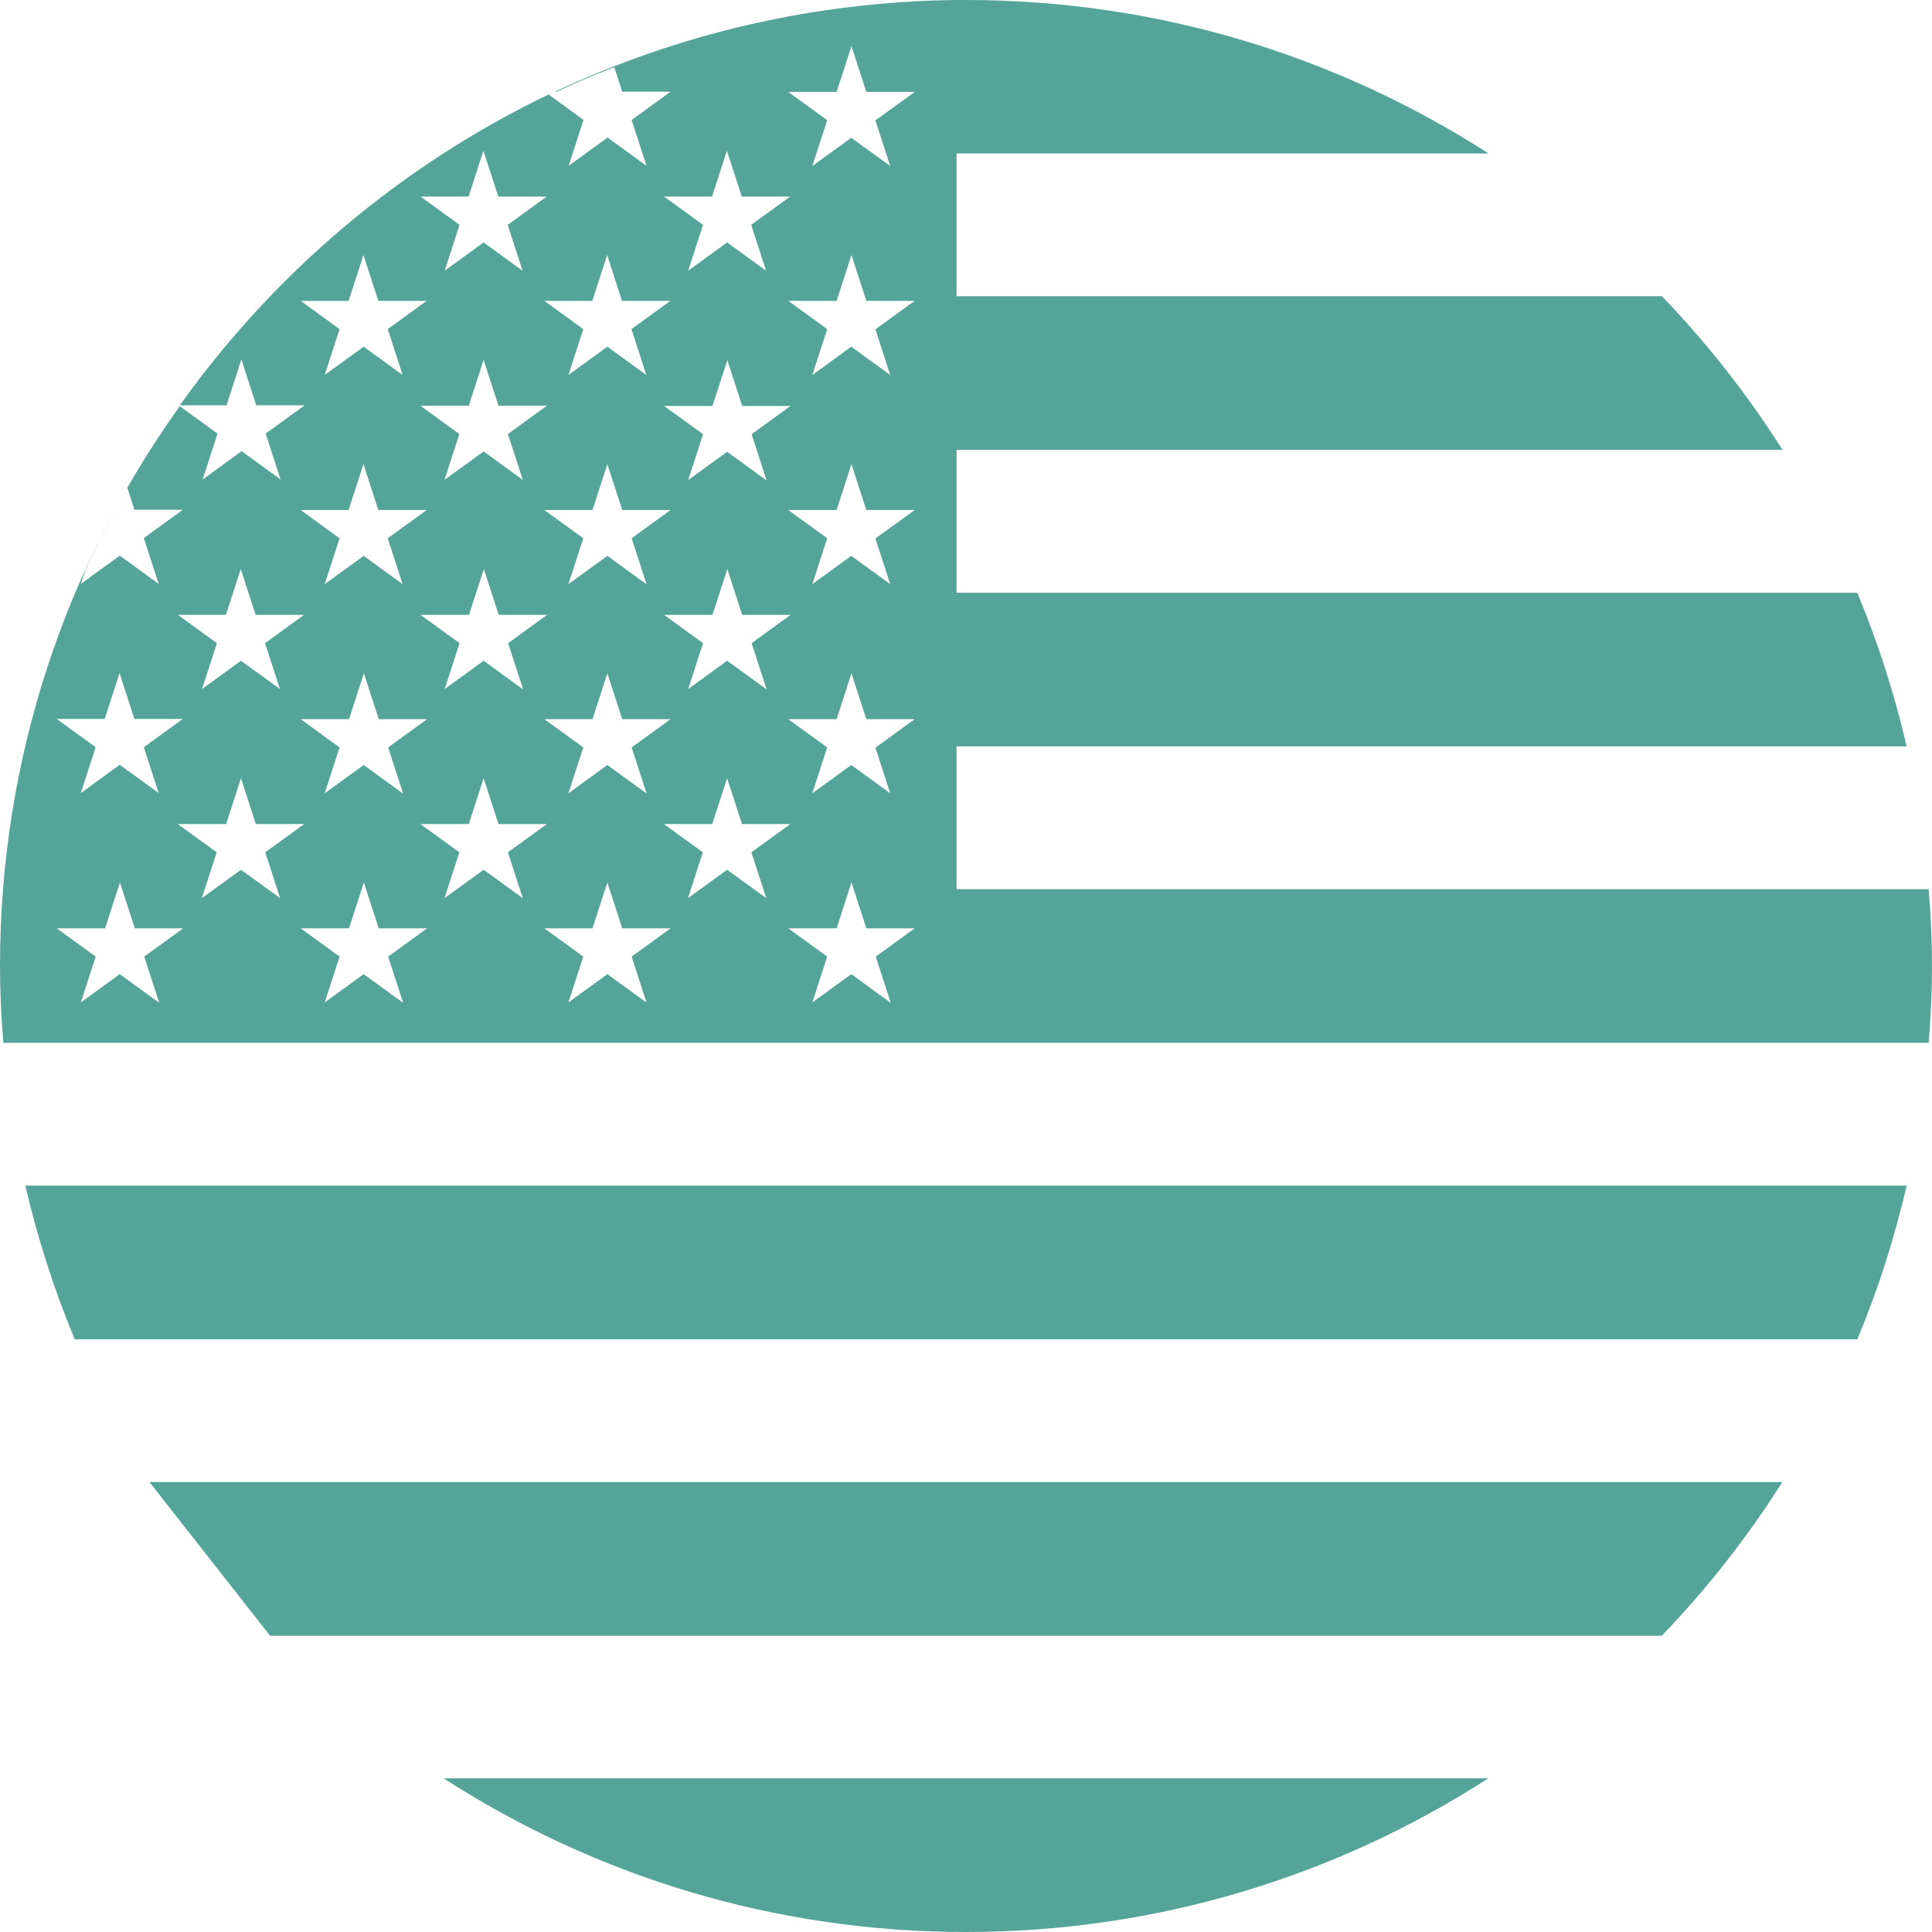
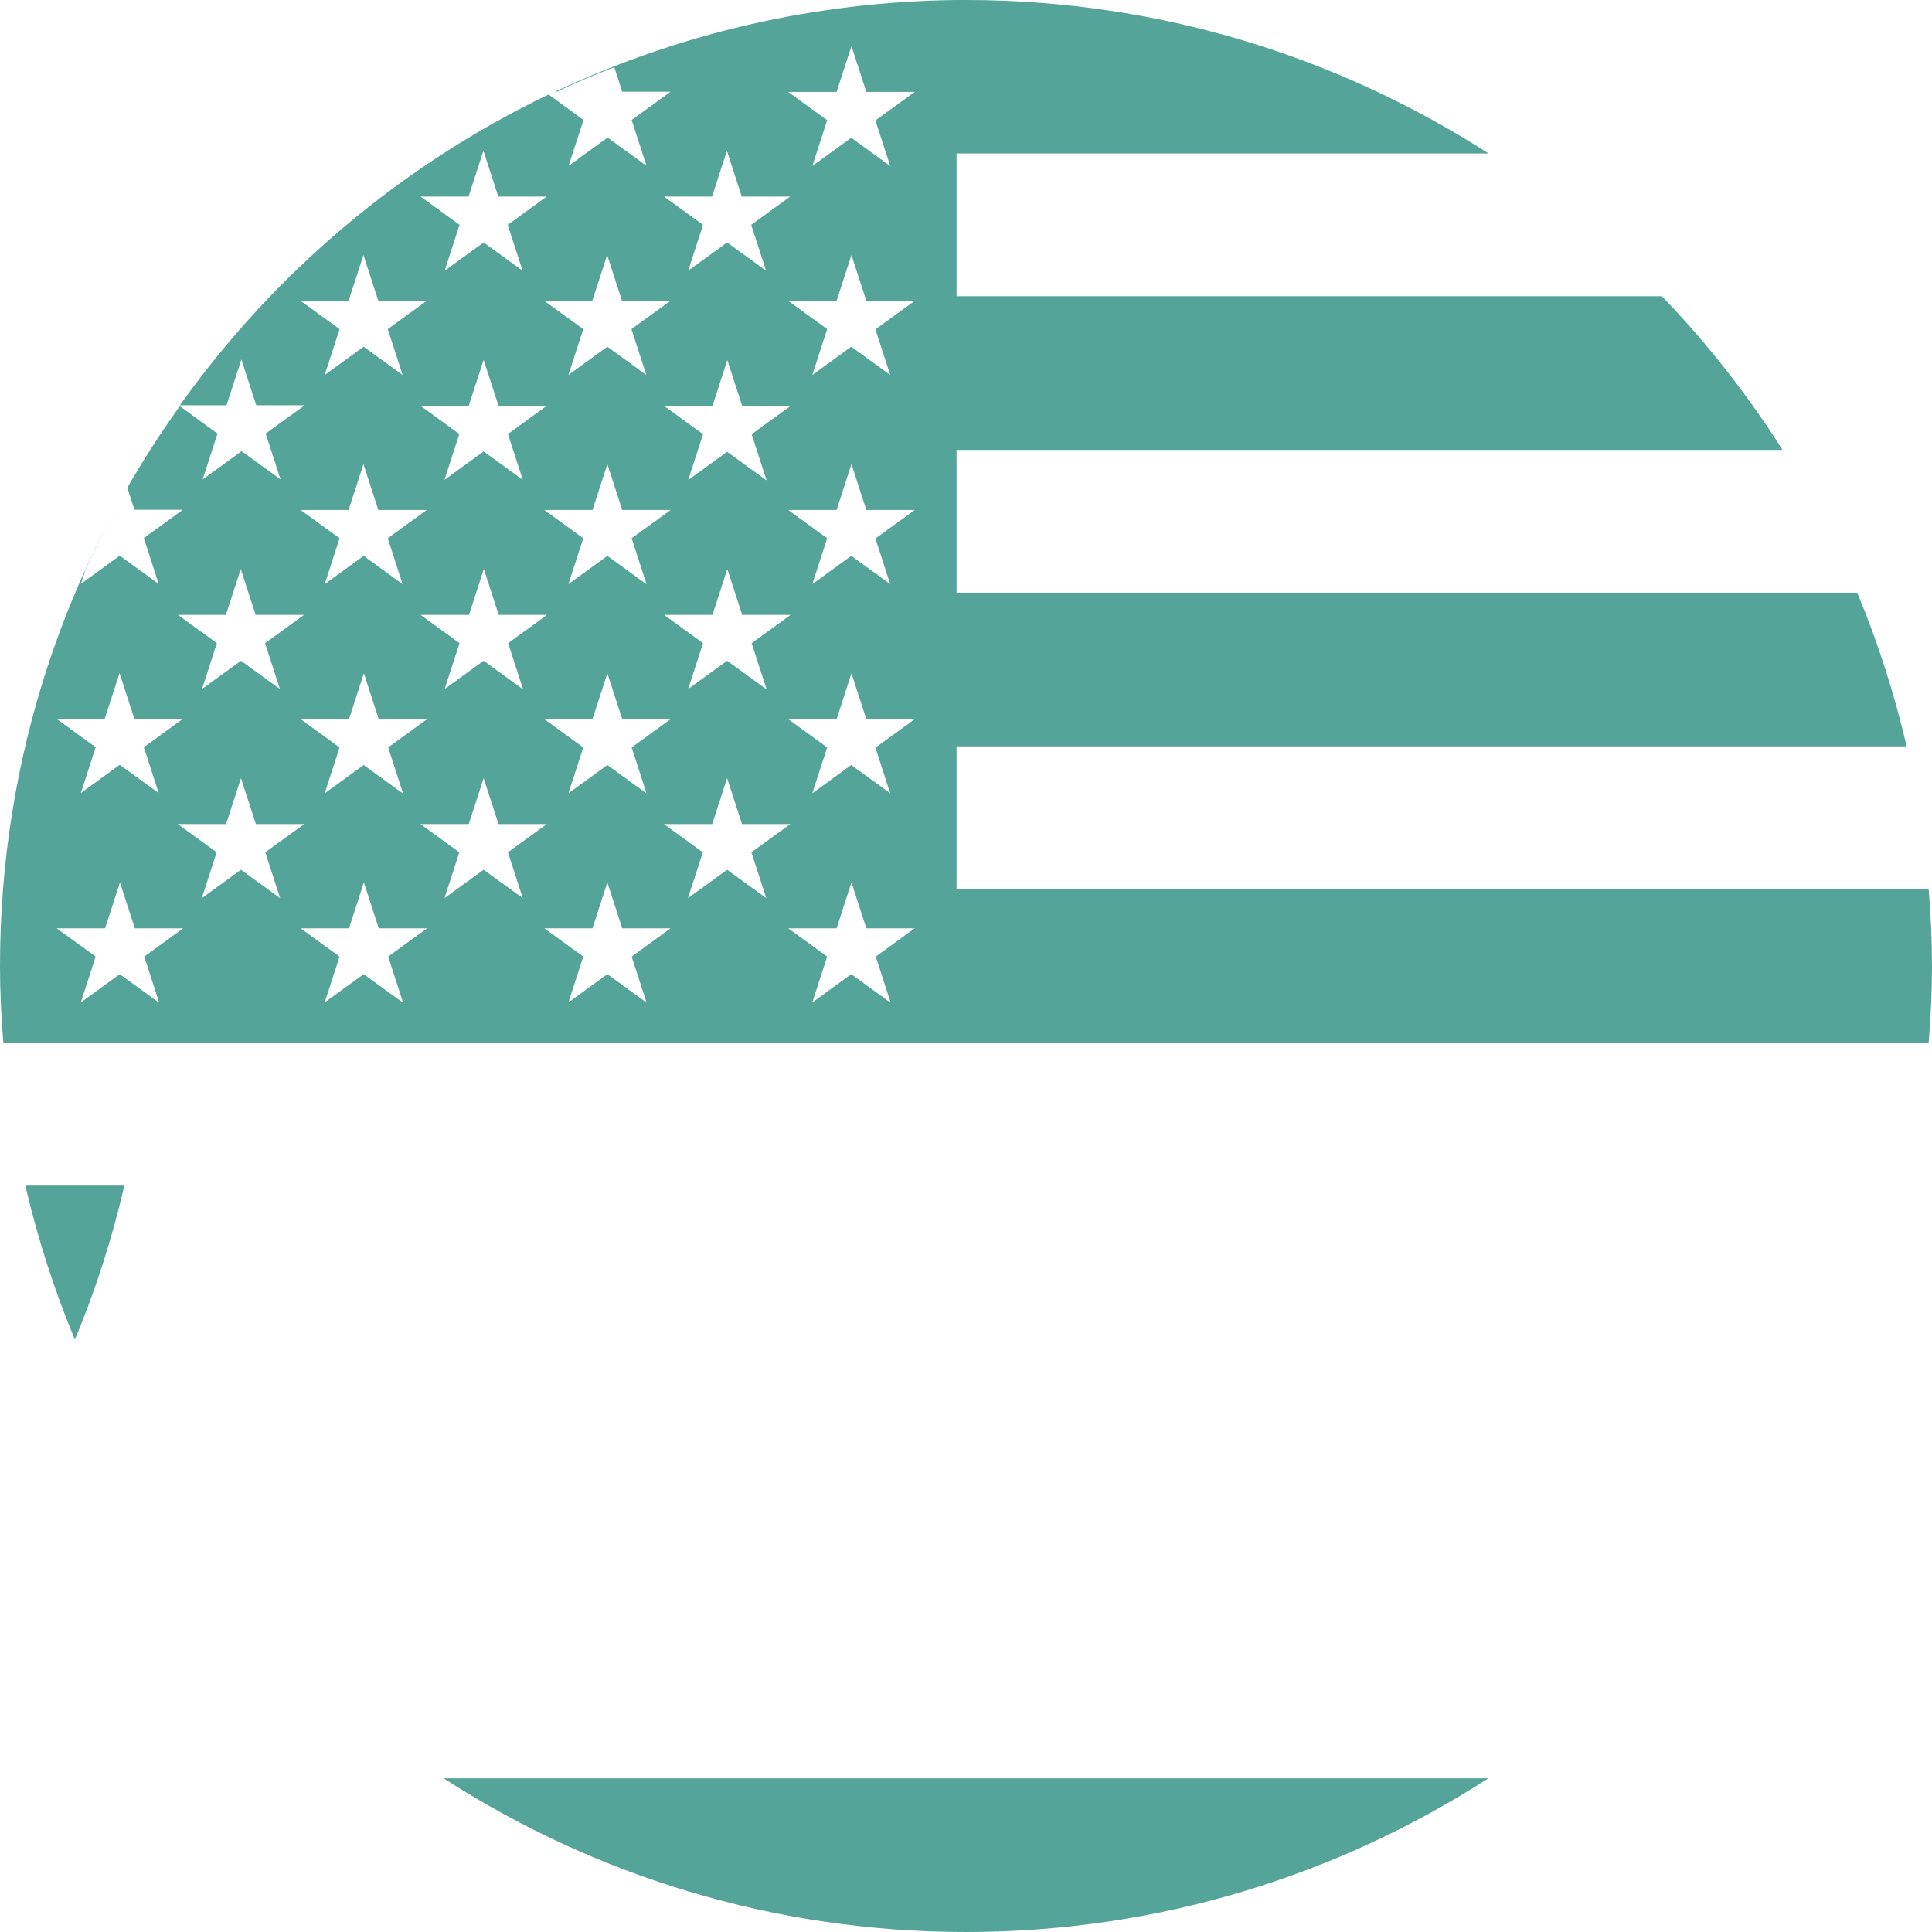
<svg xmlns="http://www.w3.org/2000/svg" id="Layer_2" viewBox="0 0 92.28 92.28">
  <defs>
    <style>.cls-1{fill:#55a49a;}</style>
  </defs>
  <g id="Layer_1-2">
-     <path class="cls-1" d="M12.91,78.13h66.46c2.16-2.24,4.09-4.7,5.76-7.34H7.14l5.76,7.34Z" />
    <path class="cls-1" d="M46.14,92.28c9.19,0,17.75-2.7,24.95-7.34H21.19c7.19,4.64,15.75,7.34,24.95,7.34Z" />
-     <path class="cls-1" d="M3.58,63.97h85.13c.99-2.35,1.77-4.81,2.36-7.34H1.21c.59,2.53,1.38,4.99,2.36,7.34Z" />
+     <path class="cls-1" d="M3.58,63.97c.99-2.35,1.77-4.81,2.36-7.34H1.21c.59,2.53,1.38,4.99,2.36,7.34Z" />
    <path class="cls-1" d="M92.12,42.47h-46.43v-6.82h45.38c-.59-2.53-1.38-4.99-2.36-7.34h-43.02v-6.82h39.45c-1.67-2.64-3.6-5.1-5.76-7.34h-33.69v-6.82h25.41C63.9,2.7,55.34,0,46.14,0h-.46c-6.85.08-13.34,1.64-19.17,4.38h.09c.65-.31,1.31-.6,1.98-.87.25-.1.51-.2.76-.3l.38,1.17h2.31l-1.86,1.35.71,2.19-1.86-1.35-1.86,1.35.71-2.19-1.63-1.19-.03-.03c-7.06,3.39-13.12,8.53-17.62,14.85h2.23l.71-2.19.71,2.19h2.31l-1.86,1.35.71,2.19-1.86-1.35-1.86,1.35.71-2.19-1.79-1.3h-.02C3.17,26.96,0,36.18,0,46.14c0,1.24.06,2.46.16,3.67h91.96c.1-1.21.16-2.44.16-3.67s-.06-2.46-.16-3.67ZM34.01,9.39l.71-2.19.71,2.19h2.31l-1.86,1.35.71,2.19-1.86-1.35-1.86,1.35.71-2.19-1.86-1.35h2.31ZM36.59,22.93l-1.86-1.35-1.86,1.35.71-2.19-1.86-1.35h2.31l.71-2.19.71,2.19h2.31l-1.86,1.35.71,2.19ZM36.59,32.91l-1.86-1.35-1.86,1.35.71-2.19-1.86-1.35h2.31l.71-2.19.71,2.19h2.31l-1.86,1.35.71,2.19ZM30.87,37.89l-1.86-1.35-1.86,1.35.71-2.19-1.86-1.35h2.3l.71-2.19.71,2.19h2.31l-1.86,1.35.71,2.19ZM24.96,32.91l-1.86-1.35-1.86,1.35.71-2.19-1.86-1.35h2.31l.71-2.19.71,2.19h2.31l-1.86,1.35.71,2.19ZM19.23,37.89l-1.86-1.35-1.86,1.35.71-2.19-1.86-1.35h2.31l.71-2.19.71,2.19h2.31l-1.86,1.35.71,2.19ZM23.09,21.57l-1.86,1.35.71-2.19-1.86-1.35h2.31l.71-2.19.71,2.19h2.31l-1.86,1.35.71,2.19-1.86-1.35ZM30.87,27.9l-1.86-1.35-1.86,1.35.71-2.19-1.86-1.35h2.3l.71-2.19.71,2.19h2.31l-1.86,1.35.71,2.19ZM28.29,14.37l.71-2.19.71,2.19h2.31l-1.86,1.35.71,2.19-1.86-1.35-1.86,1.35.71-2.19-1.86-1.35h2.3ZM22.38,9.39l.71-2.19.71,2.19h2.31l-1.86,1.35.71,2.19-1.86-1.35-1.86,1.35.71-2.19-1.86-1.35h2.31ZM14.34,14.37h2.31l.71-2.19.71,2.19h2.31l-1.86,1.35.71,2.19-1.86-1.35-1.86,1.35.71-2.19-1.86-1.35ZM16.65,24.36l.71-2.19.71,2.19h2.31l-1.86,1.35.71,2.19-1.86-1.35-1.86,1.35.71-2.19-1.86-1.35h2.31ZM10.79,29.37l.71-2.19.71,2.19h2.31l-1.86,1.35.71,2.19-1.86-1.35-1.86,1.35.71-2.19-1.86-1.35h2.31ZM4.05,27.29c.61-1.37,1.29-2.7,2.03-4l.34,1.06h2.31l-1.86,1.35.71,2.19-1.86-1.35-1.86,1.35.2-.61ZM5,34.34l.71-2.19.71,2.19h2.31l-1.86,1.35.71,2.19-1.86-1.35-1.86,1.35.71-2.19-1.86-1.35h2.31ZM7.58,47.88l-1.86-1.35-1.86,1.35.71-2.19-1.86-1.35h2.31l.71-2.19.71,2.19h2.31l-1.86,1.35.71,2.19ZM11.5,41.55l-1.86,1.35.71-2.19-1.86-1.35h2.31l.71-2.19.71,2.19h2.31l-1.86,1.35.71,2.19-1.86-1.35ZM19.23,47.88l-1.86-1.35-1.86,1.35.71-2.19-1.86-1.35h2.31l.71-2.19.71,2.19h2.31l-1.86,1.35.71,2.19ZM23.09,41.55l-1.86,1.35.71-2.19-1.86-1.35h2.31l.71-2.19.71,2.19h2.31l-1.86,1.35.71,2.19-1.86-1.35ZM30.87,47.88l-1.86-1.35-1.86,1.35.71-2.19-1.86-1.35h2.3l.71-2.19.71,2.19h2.31l-1.86,1.35.71,2.19ZM34.72,41.55l-1.86,1.35.71-2.19-1.86-1.35h2.31l.71-2.19.71,2.19h2.31l-1.86,1.35.71,2.19-1.86-1.35ZM42.52,47.88l-1.86-1.35-1.86,1.35.71-2.19-1.86-1.35h2.31l.71-2.19.71,2.19h2.31l-1.86,1.35.71,2.19ZM41.81,35.7l.71,2.19-1.86-1.35-1.86,1.35.71-2.19-1.86-1.35h2.31l.71-2.19.71,2.19h2.31l-1.86,1.35ZM41.81,25.71l.71,2.19-1.86-1.35-1.86,1.35.71-2.19-1.86-1.35h2.31l.71-2.19.71,2.19h2.31l-1.86,1.35ZM41.81,15.72l.71,2.19-1.86-1.35-1.86,1.35.71-2.19-1.86-1.35h2.31l.71-2.19.71,2.19h2.31l-1.86,1.35ZM41.81,5.74l.71,2.19-1.86-1.35-1.86,1.35.71-2.19-1.86-1.35h2.31l.71-2.19.71,2.19h2.31l-1.86,1.35Z" />
  </g>
</svg>